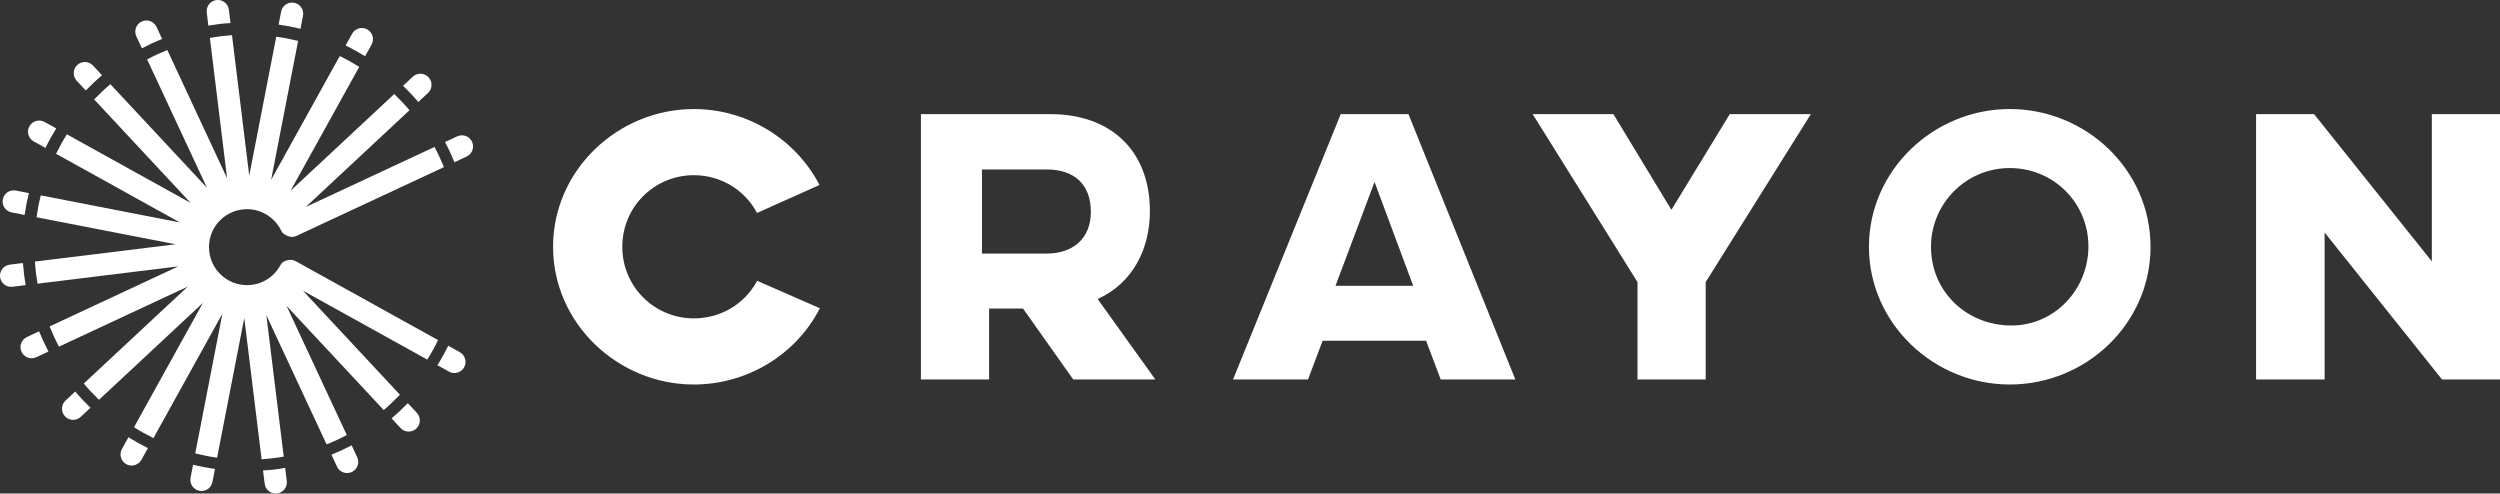
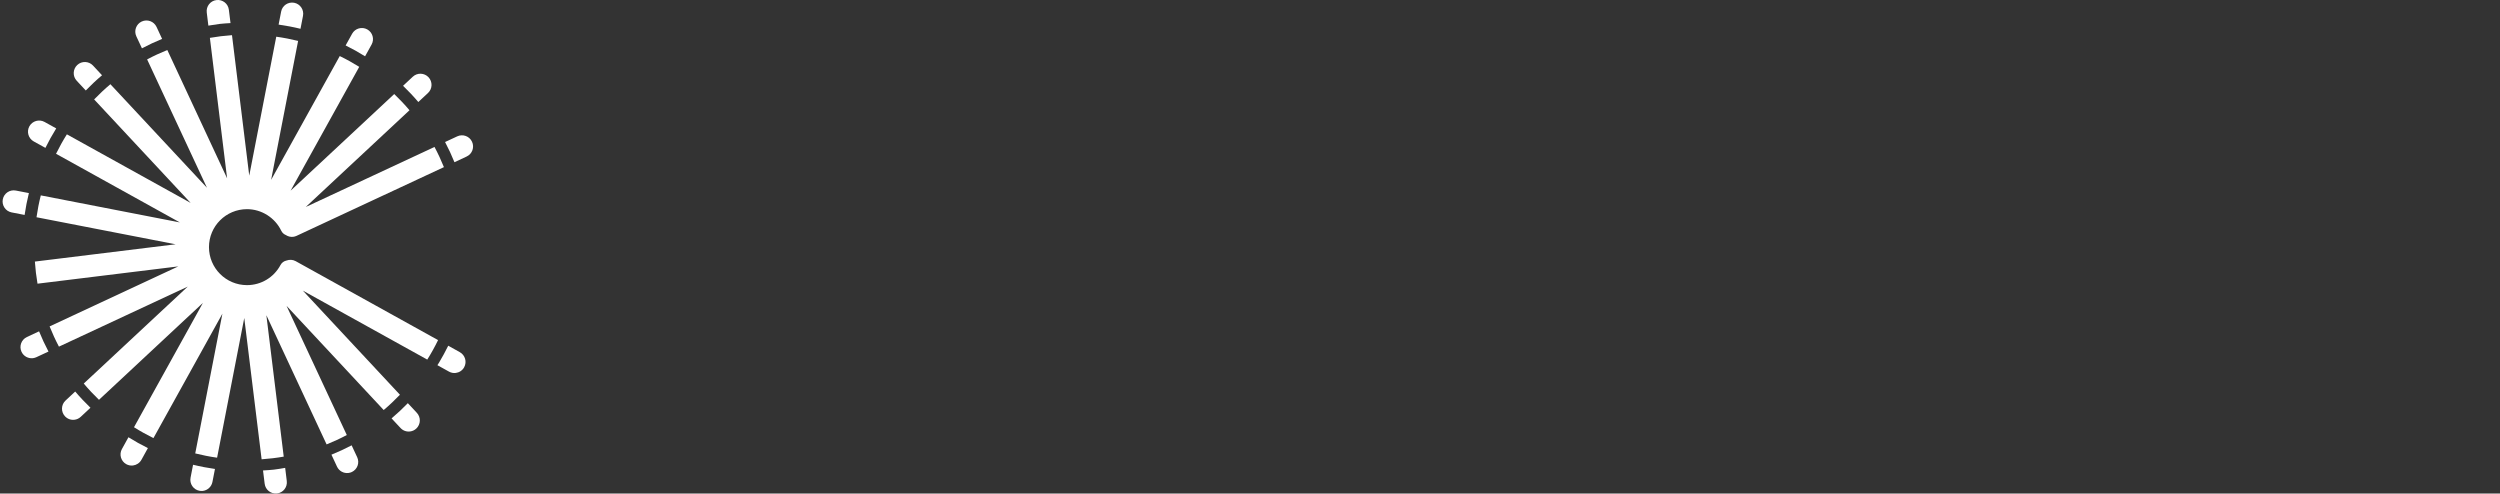
<svg xmlns="http://www.w3.org/2000/svg" version="1.1" id="Layer_1" x="0px" y="0px" viewBox="0 0 121.568 24" enable-background="new 0 0 121.568 24" xml:space="preserve">
  <rect x="0" y="0" width="121.568" height="24" fill="#333333" stroke="none" />
  <g>
    <g>
      <path fill="#FFFFFF" d="M4.171,4.4c0.251-0.259,0.514-0.507,0.791-0.74L4.522,3.187    C4.318,2.969,3.975,2.957,3.758,3.16C3.538,3.365,3.526,3.707,3.73,3.926L4.171,4.4z" />
      <path fill="#FFFFFF" d="M0.564,10.329l0.633,0.123c0.052-0.359,0.121-0.713,0.208-1.063L0.771,9.266    C0.475,9.209,0.192,9.401,0.136,9.693C0.079,9.987,0.27,10.271,0.564,10.329" />
      <path fill="#FFFFFF" d="M6.902,2.35C7.219,2.182,7.546,2.029,7.883,1.892L7.612,1.308    C7.485,1.038,7.165,0.92,6.891,1.046C6.621,1.172,6.503,1.495,6.63,1.767L6.902,2.35z" />
      <path fill="#FFFFFF" d="M2.208,7.191C2.367,6.867,2.543,6.551,2.734,6.244L2.165,5.929    C1.904,5.785,1.575,5.88,1.429,6.14C1.284,6.402,1.379,6.732,1.64,6.877L2.208,7.191z" />
-       <path fill="#FFFFFF" d="M1.115,12.791l-0.64,0.078c-0.297,0.037-0.508,0.306-0.471,0.604    c0.036,0.297,0.306,0.509,0.603,0.471l0.64-0.079C1.185,13.506,1.141,13.148,1.115,12.791" />
      <path fill="#FFFFFF" d="M10.682,1.163c0.177-0.022,0.351-0.028,0.527-0.04l-0.08-0.648    c-0.036-0.298-0.306-0.508-0.604-0.472c-0.297,0.036-0.507,0.306-0.471,0.604l0.078,0.639    C10.316,1.216,10.5,1.186,10.682,1.163" />
      <path fill="#FFFFFF" d="M20.342,4.961l0.47-0.438c0.219-0.204,0.231-0.546,0.027-0.766    c-0.205-0.219-0.548-0.231-0.766-0.026l-0.473,0.441C19.859,4.423,20.108,4.685,20.342,4.961" />
      <path fill="#FFFFFF" d="M14.612,1.4l0.122-0.629c0.057-0.294-0.134-0.578-0.428-0.636    c-0.297-0.056-0.579,0.135-0.635,0.428l-0.123,0.633C13.907,1.248,14.262,1.313,14.612,1.4" />
      <path fill="#FFFFFF" d="M17.753,2.738l0.317-0.573c0.145-0.261,0.05-0.591-0.211-0.735    c-0.261-0.145-0.591-0.051-0.736,0.21l-0.316,0.57C17.131,2.37,17.447,2.546,17.753,2.738" />
      <path fill="#FFFFFF" d="M1.9,16.112l-0.592,0.276c-0.271,0.127-0.388,0.449-0.261,0.72    c0.101,0.218,0.33,0.336,0.557,0.309c0.055-0.007,0.11-0.023,0.163-0.047l0.591-0.275    C2.189,16.776,2.037,16.449,1.9,16.112" />
      <path fill="#FFFFFF" d="M21.796,16.811c-0.135,0.274-0.281,0.546-0.44,0.811    c-0.028,0.046-0.058,0.091-0.086,0.136l0.564,0.313c0.104,0.058,0.219,0.078,0.328,0.064    c0.167-0.021,0.321-0.117,0.408-0.275c0.145-0.262,0.05-0.591-0.212-0.736L21.796,16.811z" />
      <path fill="#FFFFFF" d="M22.953,6.892c-0.126-0.271-0.448-0.388-0.72-0.261l-0.591,0.275    c0.168,0.317,0.32,0.645,0.457,0.983l0.592-0.278C22.963,7.486,23.08,7.163,22.953,6.892" />
      <path fill="#FFFFFF" d="M17.099,21.655c-0.318,0.167-0.646,0.319-0.982,0.455l0.271,0.581    c0.101,0.218,0.33,0.337,0.557,0.308c0.055-0.006,0.11-0.022,0.163-0.046    c0.271-0.127,0.389-0.449,0.261-0.72L17.099,21.655z" />
      <path fill="#FFFFFF" d="M19.832,19.605c-0.252,0.26-0.516,0.508-0.791,0.74l0.436,0.468    c0.123,0.132,0.296,0.189,0.463,0.168c0.11-0.013,0.216-0.06,0.303-0.141    c0.219-0.204,0.231-0.547,0.027-0.765L19.832,19.605z" />
      <path fill="#FFFFFF" d="M13.317,22.837c-0.176,0.022-0.351,0.027-0.527,0.04l0.08,0.646    c0.036,0.297,0.307,0.508,0.604,0.472c0.297-0.037,0.508-0.307,0.471-0.604l-0.078-0.64    C13.683,22.784,13.499,22.814,13.317,22.837" />
      <path fill="#FFFFFF" d="M3.657,19.039l-0.47,0.438c-0.219,0.204-0.231,0.547-0.027,0.766    c0.123,0.132,0.296,0.189,0.463,0.168c0.109-0.013,0.215-0.06,0.303-0.142L4.399,19.828    C4.141,19.577,3.891,19.315,3.657,19.039" />
      <path fill="#FFFFFF" d="M6.246,21.262l-0.317,0.573c-0.145,0.262-0.05,0.591,0.211,0.736    c0.104,0.057,0.219,0.078,0.328,0.064c0.166-0.021,0.321-0.118,0.408-0.275l0.316-0.571    C6.868,21.63,6.553,21.454,6.246,21.262" />
      <path fill="#FFFFFF" d="M9.388,22.6l-0.122,0.629c-0.057,0.293,0.134,0.578,0.428,0.635    c0.058,0.011,0.114,0.013,0.17,0.007c0.227-0.028,0.42-0.199,0.466-0.435l0.123-0.632    C10.092,22.752,9.737,22.686,9.388,22.6" />
      <path fill="#FFFFFF" d="M21.302,16.538l-6.925-3.839c-0.142-0.079-0.303-0.081-0.445-0.03    c-0.12,0.026-0.228,0.098-0.29,0.215c-0.321,0.605-0.946,0.982-1.632,0.981    c-1.019,0-1.848-0.828-1.848-1.847c0-1.019,0.825-1.845,1.848-1.847    c0.707,0,1.362,0.413,1.668,1.052c0.048,0.1,0.131,0.17,0.226,0.209    c0.105,0.067,0.228,0.099,0.353,0.084c0.055-0.007,0.11-0.022,0.163-0.047l7.167-3.342    c-0.137-0.336-0.288-0.664-0.458-0.981l-6.26,2.919l5.044-4.704    c-0.233-0.276-0.482-0.538-0.742-0.788l-5.04,4.7l3.338-6.023    c-0.306-0.191-0.622-0.366-0.948-0.524l-3.337,6.021l1.313-6.757    c-0.348-0.086-0.702-0.155-1.063-0.205L12.12,8.542l-0.839-6.832    c-0.364,0.025-0.722,0.069-1.075,0.131l0.838,6.831L8.136,2.432C7.799,2.569,7.471,2.719,7.154,2.889    l2.91,6.241L5.368,4.095C5.092,4.327,4.829,4.576,4.578,4.835l4.693,5.033L3.252,6.532    c-0.192,0.305-0.367,0.621-0.527,0.946l6.021,3.338L1.984,9.501    c-0.088,0.348-0.157,0.702-0.209,1.063l6.765,1.315l-6.844,0.841    c0.025,0.364,0.067,0.722,0.128,1.075l6.847-0.841l-6.259,2.919    c0.136,0.336,0.286,0.666,0.454,0.983l6.264-2.92L4.073,18.651c0.232,0.278,0.481,0.54,0.74,0.791    l5.055-4.714l-3.352,6.047c0.305,0.192,0.621,0.367,0.946,0.528l3.353-6.05l-1.321,6.795    c0.348,0.087,0.702,0.157,1.063,0.208l1.321-6.794l0.844,6.872    c0.364-0.025,0.722-0.068,1.075-0.13l-0.844-6.876l2.929,6.282    c0.336-0.136,0.665-0.287,0.982-0.456l-2.93-6.281l4.724,5.065    c0.277-0.233,0.539-0.482,0.79-0.743l-4.721-5.063l6.05,3.354    C20.969,17.18,21.144,16.864,21.302,16.538z" />
    </g>
-     <path id="logotype_3_" fill-rule="evenodd" clip-rule="evenodd" fill="#FFFFFF" d="M104.574,12   c0,3.745-3.135,6.697-6.846,6.697c-3.695,0-6.846-2.969-6.846-6.697s3.151-6.698,6.846-6.698   C101.438,5.302,104.574,8.256,104.574,12z M39.861,14.986v0.017   c-1.171,2.276-3.563,3.695-6.12,3.695c-3.695,0-6.847-2.97-6.847-6.698   c0-3.728,3.152-6.697,6.847-6.697c2.557,0,4.915,1.419,6.103,3.678v0.017l-3.018,1.352h-0.016   c-0.611-1.138-1.782-1.831-3.069-1.831c-1.931,0-3.481,1.551-3.481,3.481   c0,1.931,1.55,3.482,3.481,3.482c1.287,0,2.457-0.677,3.069-1.815v-0.016L39.861,14.986z    M73.686,18.451h-3.629l-0.71-1.881h-5.031l-0.711,1.881h-3.645L65.189,5.566V5.549h3.3   L73.686,18.451z M52.188,18.451h3.993l-2.805-3.91c1.715-0.776,2.54-2.442,2.54-4.273   c0-2.953-1.913-4.718-4.833-4.718h-6.302v12.901h3.317v-3.447h1.649L52.188,18.451z M88.057,5.55   l-5.114,8.166v4.735h-3.316v-4.735l-5.098-8.166h3.926l2.821,4.653l2.838-4.653H88.057z    M121.568,18.451h-2.821l-5.707-7.144v7.144h-3.333V5.55h2.821l5.725,7.159v-7.159h3.316V18.451z    M101.554,11.984c0,2.079-1.632,3.844-3.745,3.844c-2.161,0-3.91-1.634-3.91-3.828   c0-2.112,1.715-3.828,3.828-3.828C99.855,8.173,101.554,9.856,101.554,11.984z M50.901,12.33   c1.27,0,2.144-0.725,2.144-2.029c0-1.352-0.825-2.061-2.144-2.061h-3.151v4.091H50.901z    M68.72,13.897h-3.778l1.898-5.049L68.72,13.897z" />
  </g>
</svg>